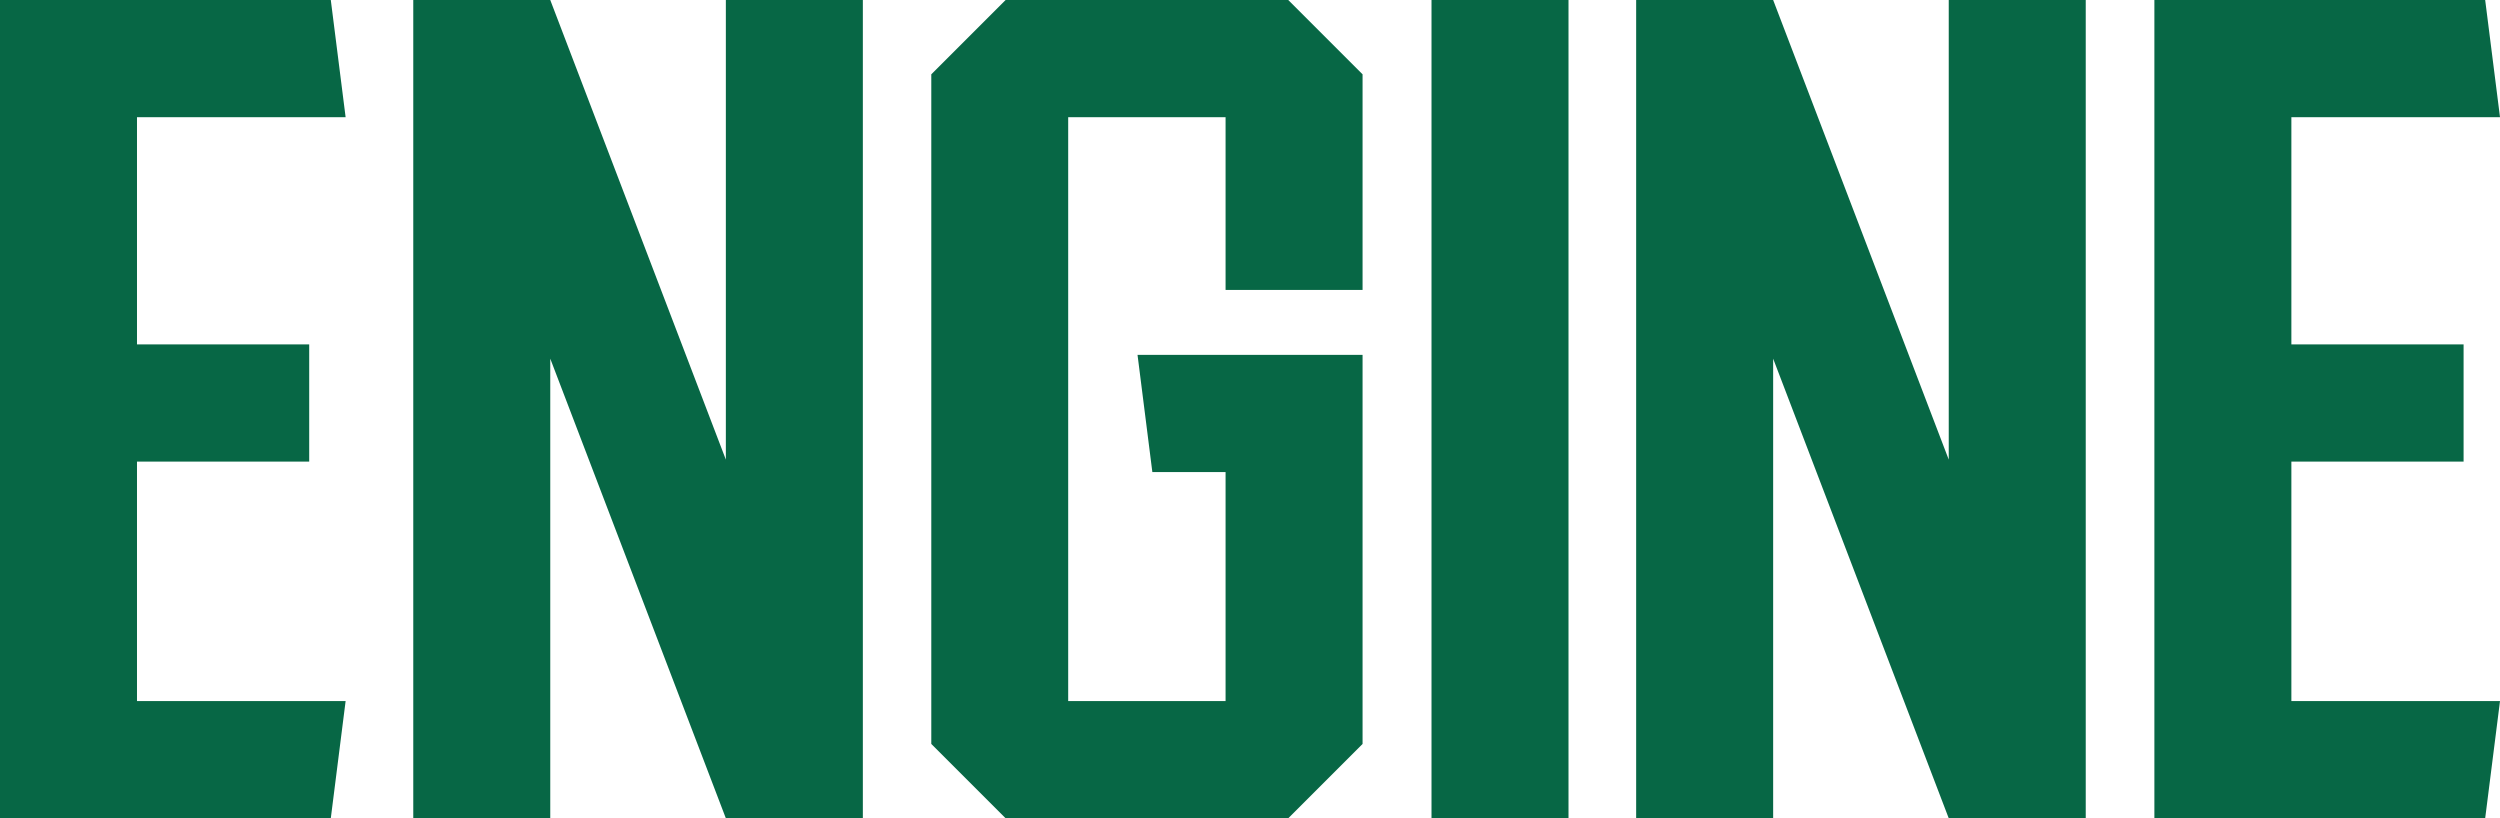
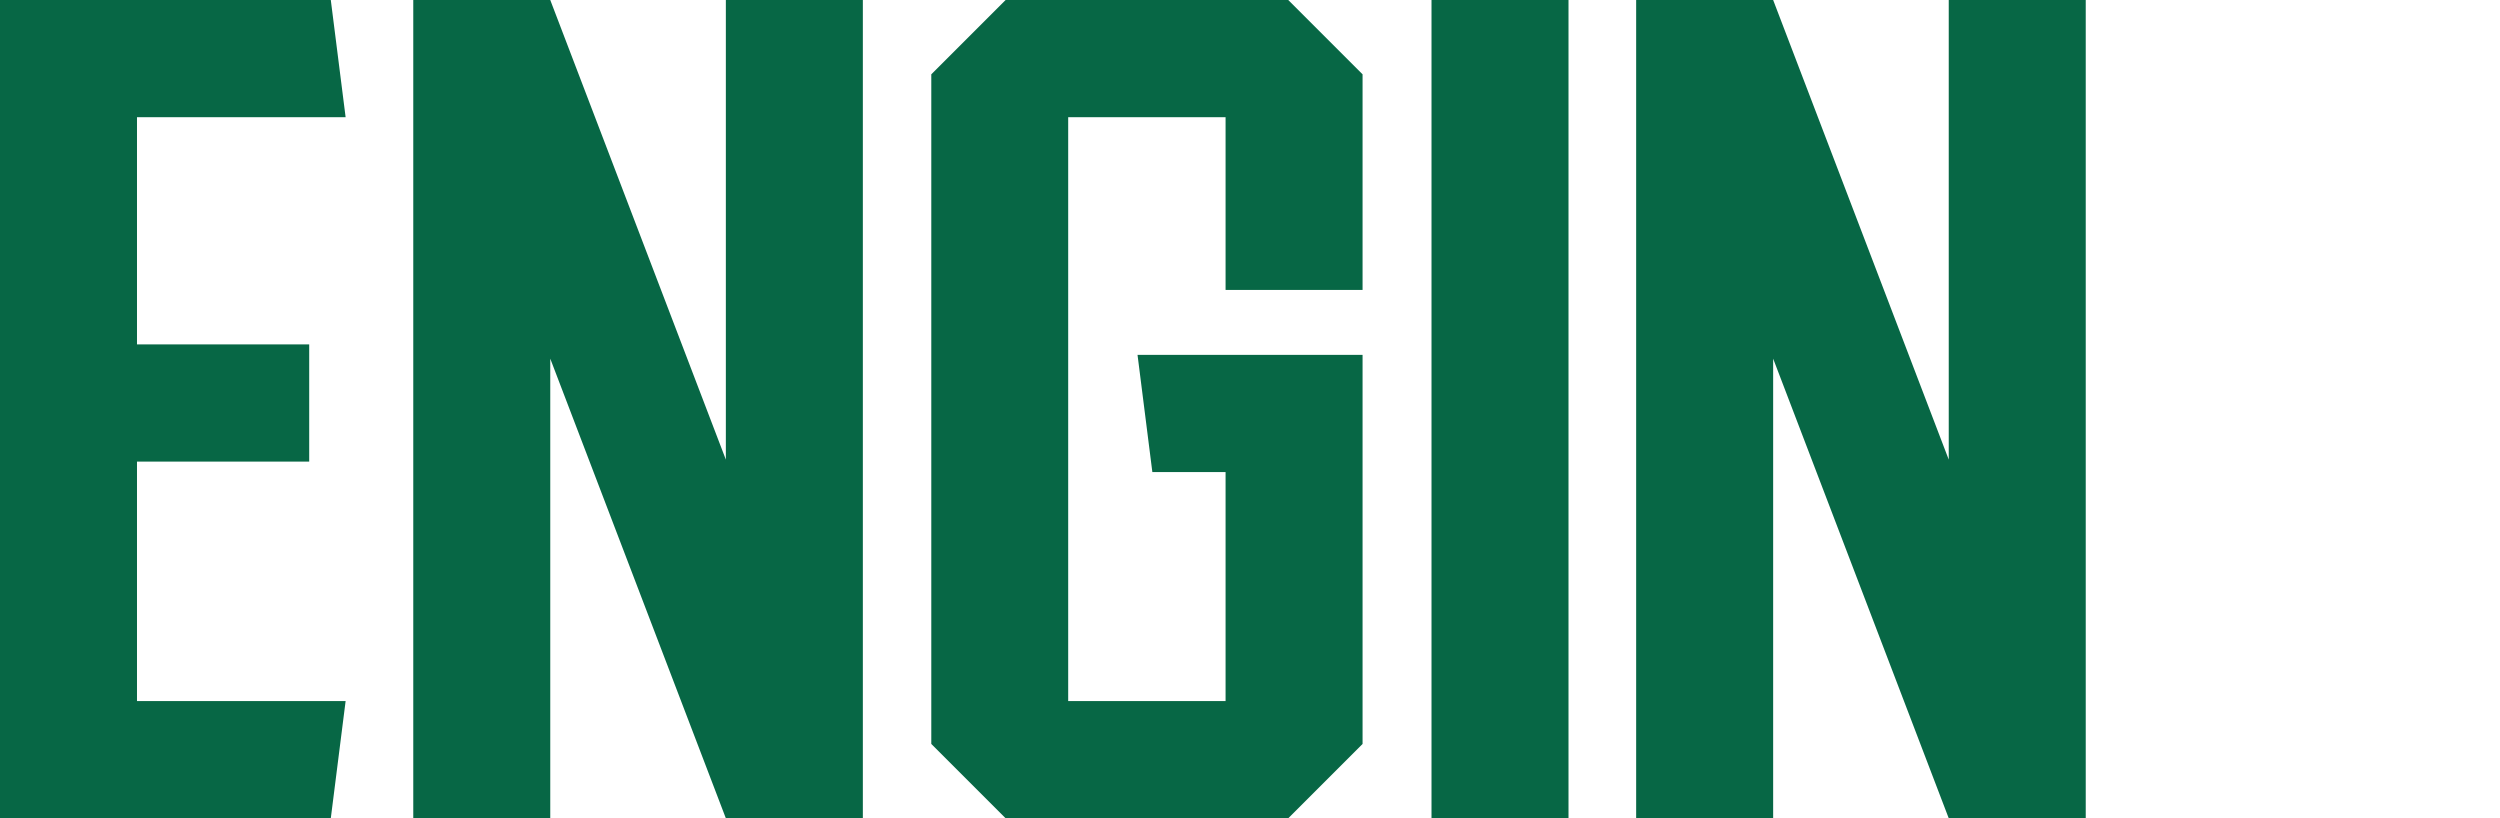
<svg xmlns="http://www.w3.org/2000/svg" id="_レイヤー_2" viewBox="0 0 251.29 82.25">
  <defs>
    <style>.cls-1{fill:#076745;}</style>
  </defs>
  <g id="_レイヤー_1-2">
    <path class="cls-1" d="M13.77,70.47h20.97l-1.49,11.78H0V0h33.25l1.49,11.78H13.77v22.84h17.31v11.78H13.77v24.07Z" />
-     <path class="cls-1" d="M86.73,0v82.25h-13.77l-17.65-46.2v46.2h-13.77V0h13.77l17.65,46.2V0h13.77Z" />
+     <path class="cls-1" d="M86.73,0v82.25h-13.77l-17.65-46.2v46.2h-13.77V0h13.77l17.65,46.2V0Z" />
    <path class="cls-1" d="M123.19,29.13V11.78h-15.82v58.69h15.82v-23.02h-7.36l-1.49-11.78h22.62v39.11c-2.92,2.92-4.55,4.55-7.47,7.47h-28.41c-2.92-2.92-4.55-4.55-7.47-7.47V7.47c2.92-2.92,4.55-4.55,7.47-7.47h28.41c2.92,2.92,4.55,4.55,7.47,7.47v21.67h-13.77Z" />
    <path class="cls-1" d="M143.89,82.25V0h13.77v82.25h-13.77Z" />
    <path class="cls-1" d="M209.65,0v82.25h-13.77l-17.65-46.2v46.2h-13.77V0h13.77l17.65,46.2V0h13.77Z" />
-     <path class="cls-1" d="M230.32,70.47h20.97l-1.49,11.78h-33.25V0h33.25l1.49,11.78h-20.97v22.84h17.31v11.78h-17.31v24.07Z" />
  </g>
</svg>